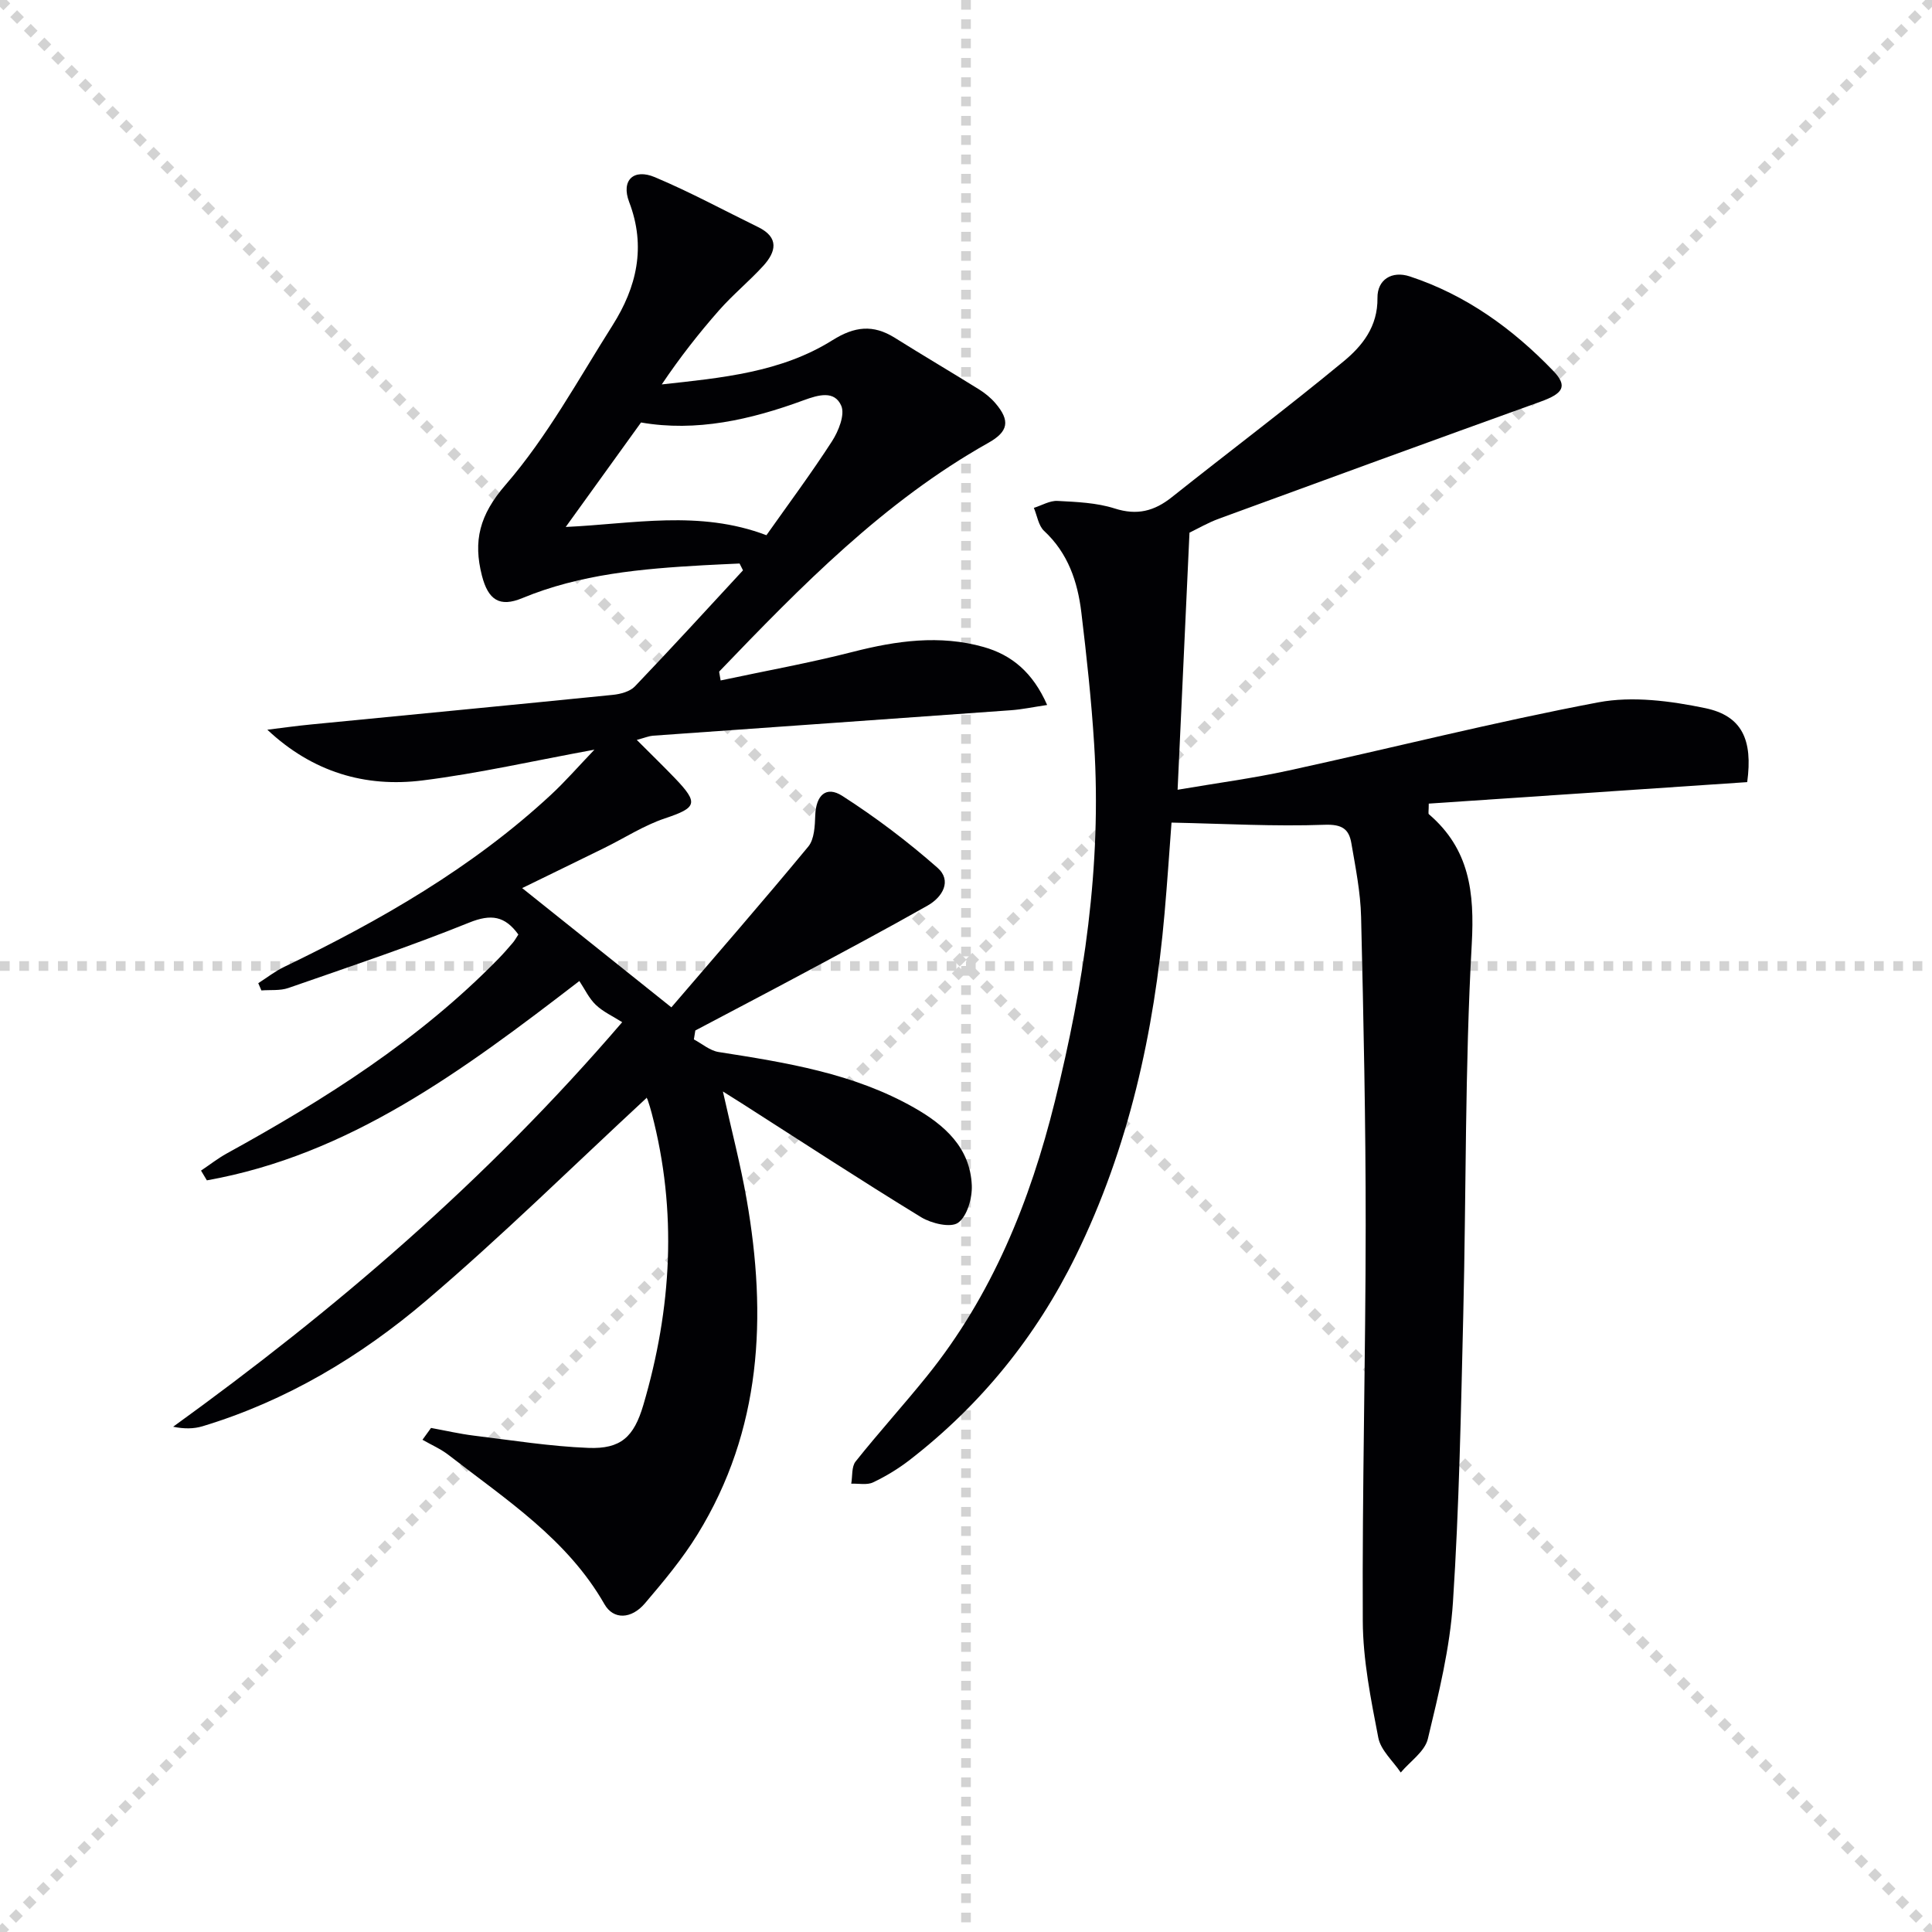
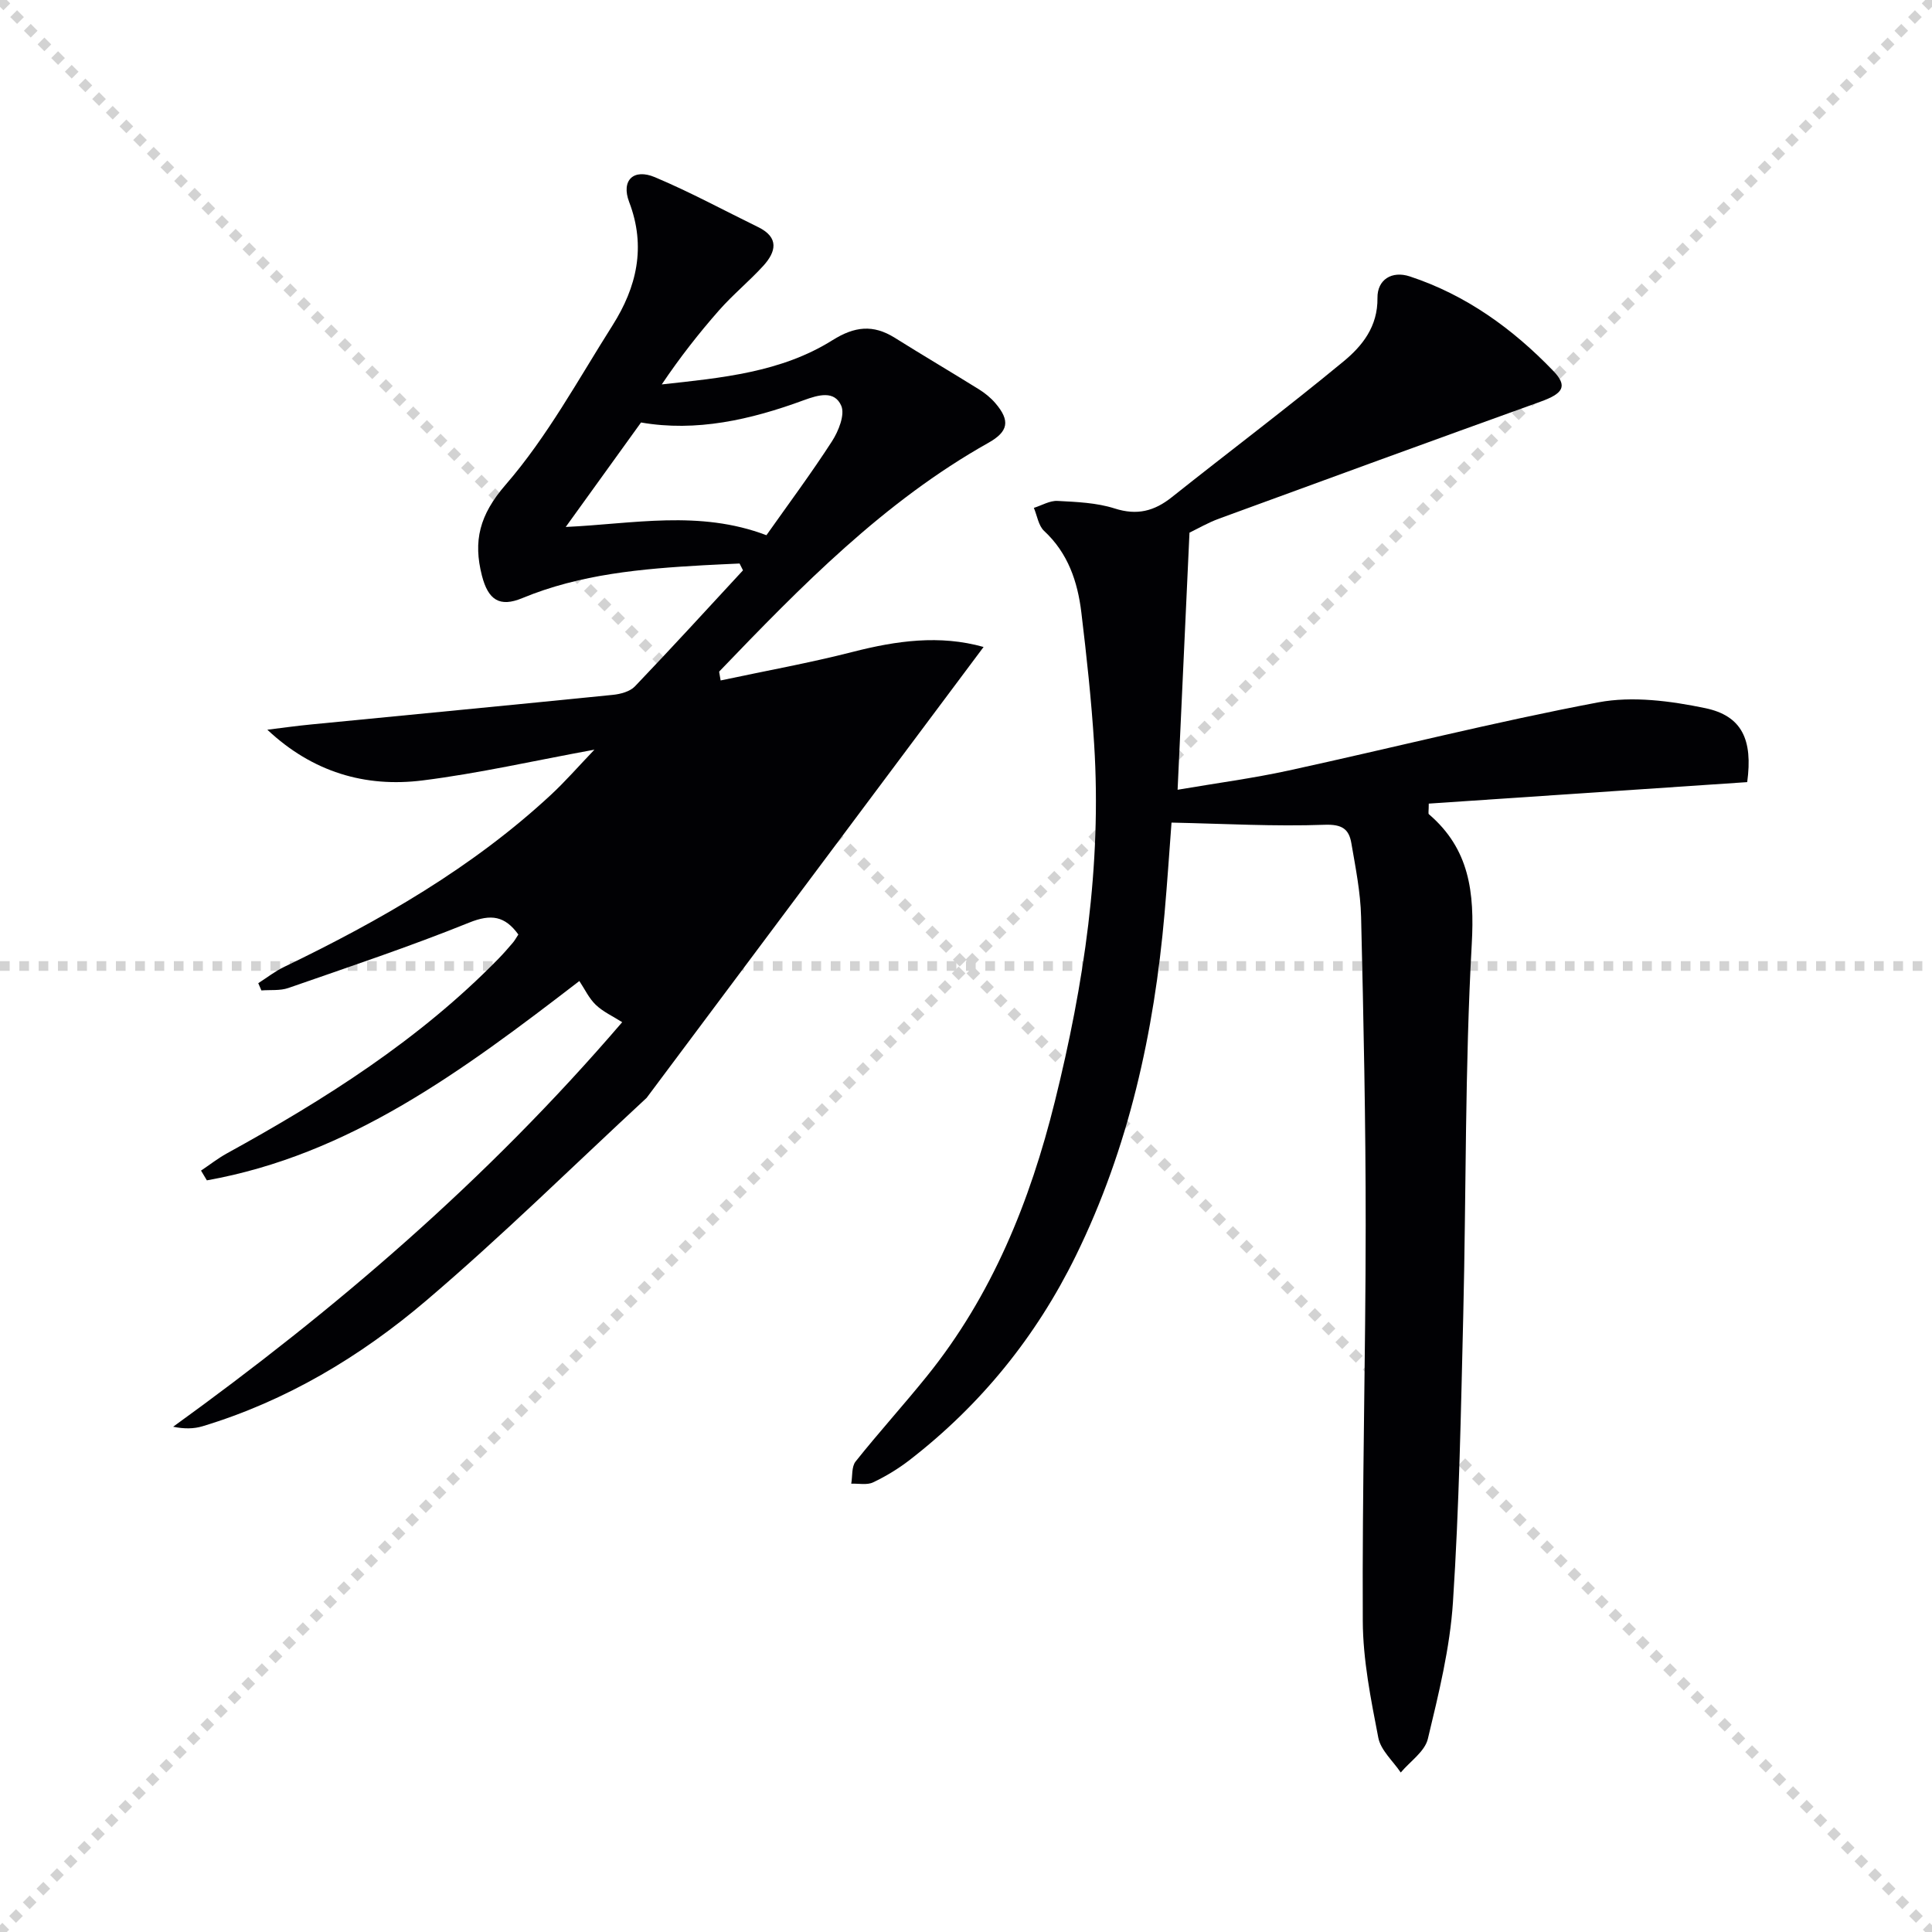
<svg xmlns="http://www.w3.org/2000/svg" enable-background="new 0 0 400 400" viewBox="0 0 400 400">
  <g stroke="lightgray" stroke-dasharray="1,1" stroke-width="1" transform="scale(2, 2)">
    <line x1="0" y1="0" x2="200" y2="200" />
    <line x1="200" y1="0" x2="0" y2="200" />
-     <line x1="100" y1="0" x2="100" y2="200" />
    <line x1="0" y1="100" x2="200" y2="100" />
  </g>
  <g fill="#010104">
-     <path d="m133.87 227.31c-15.3 14.16-29.99 28.66-45.67 42-13.6 11.57-28.93 20.74-46.26 25.98-1.8.54-3.75.58-6.09.1 33.55-24.26 64.75-50.87 92.97-83.76-1.9-1.21-3.94-2.13-5.46-3.58-1.42-1.35-2.29-3.26-3.41-4.94-24.34 18.73-47.68 36.01-77.12 41.27-.4-.67-.8-1.34-1.21-2.02 1.78-1.19 3.48-2.53 5.35-3.56 20.34-11.19 39.84-23.54 56.2-40.27 1.04-1.07 2.03-2.2 3-3.34.42-.49.73-1.08 1.15-1.71-2.78-3.83-5.62-4.31-10.19-2.46-12.29 4.96-24.89 9.17-37.42 13.53-1.71.6-3.72.36-5.59.51-.22-.5-.44-1-.65-1.5 1.79-1.14 3.49-2.48 5.39-3.39 19.86-9.58 38.88-20.48 55.17-35.58 3-2.78 5.7-5.89 9.04-9.38-12.47 2.28-23.95 4.91-35.58 6.37-11.88 1.49-22.8-1.72-32.14-10.5 3.02-.37 6.04-.8 9.07-1.09 20.83-2.04 41.66-4.03 62.49-6.13 1.57-.16 3.51-.68 4.53-1.74 7.57-7.91 14.95-16 22.39-24.04-.24-.47-.47-.94-.71-1.41-2.49.12-4.97.22-7.46.36-12.79.72-25.49 1.82-37.54 6.81-4.66 1.93-7.04.4-8.34-4.65-1.84-7.18-.52-12.57 4.89-18.81 8.62-9.94 15.05-21.81 22.15-33.02 4.99-7.89 6.99-16.25 3.44-25.54-1.71-4.49.91-7 5.34-5.13 7.29 3.07 14.27 6.86 21.39 10.34 4.37 2.14 3.68 5.11 1.04 8.01-2.91 3.19-6.3 5.96-9.15 9.2-4.23 4.8-8.18 9.86-11.87 15.35 12.41-1.36 24.71-2.48 35.35-9.16 4.56-2.86 8.4-3.3 12.87-.51 5.78 3.62 11.65 7.08 17.44 10.68 1.25.78 2.45 1.75 3.4 2.86 3.15 3.66 2.69 5.91-1.45 8.23-21.64 12.16-38.74 29.67-55.7 47.33-.07.07.04.31.28 1.86 9.17-1.96 18.36-3.61 27.38-5.92s17.99-3.57 27.06-1.01c5.81 1.64 10.2 5.26 13.16 12.01-2.96.44-5.24.93-7.54 1.09-24.69 1.78-49.39 3.51-74.09 5.27-.8.06-1.58.4-3.33.87 2.93 2.94 5.47 5.4 7.92 7.95 4.95 5.17 4.49 6.09-2.11 8.3-4.36 1.46-8.34 4.06-12.51 6.11-5.65 2.78-11.32 5.53-17.03 8.32 9.75 7.8 19.78 15.81 30.89 24.69 9.25-10.79 18.95-21.92 28.35-33.29 1.26-1.53 1.36-4.28 1.44-6.48.15-4.1 2.23-6.17 5.6-4.01 6.92 4.44 13.55 9.46 19.72 14.89 3.03 2.67 1.03 6.07-2.04 7.81-8.64 4.9-17.42 9.57-26.18 14.27-7.29 3.91-14.62 7.73-21.93 11.6-.1.62-.2 1.23-.3 1.85 1.7.9 3.32 2.33 5.13 2.61 13.98 2.19 27.94 4.4 40.48 11.53 6.28 3.57 11.6 8.26 11.93 16.08.11 2.64-.95 6.37-2.83 7.73-1.53 1.11-5.53.16-7.66-1.14-12.49-7.64-24.74-15.65-37.08-23.54-1.1-.7-2.2-1.39-3.96-2.49 1.77 7.95 3.65 15.11 4.92 22.37 4.23 24.2 3.12 47.74-10.18 69.33-3.12 5.07-7 9.71-10.87 14.26-2.83 3.33-6.54 3.44-8.39.2-7.71-13.5-20.42-21.68-32.21-30.85-1.65-1.29-3.64-2.15-5.47-3.2.59-.82 1.18-1.63 1.77-2.45 2.95.54 5.88 1.22 8.86 1.59 7.89.96 15.78 2.23 23.7 2.54 6.77.27 9.45-2.3 11.39-8.86 5.88-19.97 7.08-40.09 1.75-60.39-.25-.96-.54-1.91-.86-2.85-.17-.4-.42-.79-.21-.36zm-1.15-139.84c-5.26 7.3-10.33 14.33-15.59 21.63 13.89-.63 27.65-3.58 41.55 1.71 4.51-6.39 9.26-12.77 13.57-19.44 1.35-2.09 2.73-5.51 1.92-7.37-1.4-3.2-4.68-2.27-7.79-1.13-11 4.05-22.28 6.59-33.66 4.6z" />
+     <path d="m133.87 227.31c-15.3 14.16-29.99 28.66-45.67 42-13.6 11.57-28.93 20.74-46.26 25.98-1.8.54-3.75.58-6.09.1 33.55-24.26 64.75-50.87 92.97-83.76-1.9-1.21-3.94-2.13-5.46-3.58-1.42-1.35-2.29-3.26-3.41-4.94-24.34 18.73-47.68 36.01-77.12 41.27-.4-.67-.8-1.34-1.21-2.02 1.78-1.19 3.48-2.53 5.35-3.56 20.34-11.19 39.84-23.54 56.2-40.27 1.04-1.07 2.03-2.2 3-3.34.42-.49.73-1.08 1.15-1.71-2.78-3.83-5.62-4.31-10.19-2.46-12.29 4.96-24.89 9.17-37.42 13.53-1.71.6-3.72.36-5.59.51-.22-.5-.44-1-.65-1.5 1.79-1.14 3.49-2.48 5.39-3.39 19.86-9.58 38.88-20.48 55.17-35.58 3-2.78 5.7-5.89 9.04-9.38-12.47 2.28-23.95 4.91-35.58 6.37-11.88 1.49-22.8-1.72-32.14-10.5 3.02-.37 6.04-.8 9.07-1.09 20.83-2.04 41.66-4.03 62.49-6.13 1.57-.16 3.51-.68 4.53-1.74 7.57-7.91 14.95-16 22.39-24.04-.24-.47-.47-.94-.71-1.41-2.49.12-4.97.22-7.46.36-12.79.72-25.49 1.82-37.54 6.81-4.66 1.93-7.04.4-8.34-4.65-1.84-7.18-.52-12.57 4.89-18.81 8.62-9.94 15.05-21.81 22.15-33.02 4.99-7.89 6.99-16.25 3.44-25.54-1.71-4.49.91-7 5.34-5.13 7.29 3.07 14.27 6.86 21.39 10.34 4.37 2.14 3.68 5.11 1.04 8.01-2.91 3.19-6.3 5.96-9.15 9.2-4.23 4.8-8.18 9.86-11.87 15.35 12.41-1.36 24.71-2.48 35.35-9.16 4.56-2.86 8.4-3.3 12.87-.51 5.78 3.62 11.65 7.08 17.44 10.68 1.25.78 2.45 1.75 3.4 2.86 3.15 3.66 2.69 5.91-1.45 8.23-21.64 12.16-38.74 29.67-55.7 47.33-.07.07.04.31.28 1.86 9.17-1.96 18.36-3.61 27.38-5.92s17.99-3.57 27.06-1.01zm-1.15-139.84c-5.26 7.3-10.33 14.33-15.59 21.63 13.89-.63 27.65-3.58 41.55 1.71 4.51-6.39 9.26-12.77 13.57-19.44 1.35-2.09 2.73-5.51 1.92-7.37-1.4-3.2-4.68-2.27-7.79-1.13-11 4.05-22.28 6.59-33.66 4.6z" />
    <path d="m246.27 110.28c-.82 17.74-1.61 34.96-2.46 53.23 8.15-1.39 15.64-2.38 22.98-3.98 21.39-4.66 42.64-10.06 64.14-14.12 7.07-1.33 14.93-.29 22.11 1.2 7.63 1.59 9.89 6.55 8.7 15.32-21.91 1.48-43.97 2.97-65.93 4.45 0 1.58-.14 2.05.02 2.19 8.41 7.2 9.48 16.15 8.88 26.92-1.43 25.58-1.14 51.25-1.76 76.88-.48 19.78-.84 39.59-2.13 59.32-.62 9.53-2.96 19-5.2 28.33-.63 2.62-3.67 4.65-5.61 6.96-1.61-2.39-4.15-4.61-4.65-7.22-1.54-7.96-3.17-16.06-3.21-24.11-.14-27.3.59-54.6.6-81.91.01-21.3-.44-42.61-.95-63.9-.12-5.11-1.15-10.22-2.02-15.29-.5-2.89-1.91-3.92-5.52-3.79-10.37.38-20.78-.22-31.71-.45-.43 5.66-.86 12.22-1.44 18.78-2.16 24.67-7.41 48.56-18.38 70.92-8.19 16.69-19.63 30.82-34.35 42.23-2.35 1.82-4.94 3.4-7.62 4.67-1.26.6-3 .21-4.52.27.28-1.56.04-3.52.91-4.6 4.76-5.98 9.91-11.65 14.71-17.6 13.55-16.76 21.41-36.28 26.53-56.91 6.03-24.27 9.73-48.89 8.14-74.02-.57-9.11-1.56-18.19-2.65-27.26-.77-6.36-2.75-12.27-7.71-16.87-1.17-1.09-1.44-3.16-2.12-4.77 1.64-.51 3.3-1.53 4.91-1.44 3.97.21 8.08.37 11.81 1.56 4.64 1.49 8.21.56 11.84-2.33 11.83-9.41 23.91-18.5 35.56-28.12 3.88-3.2 7.1-7.21 7.02-13.14-.05-3.79 2.98-5.68 6.7-4.45 11.62 3.83 21.29 10.82 29.67 19.53 3.1 3.22 2.08 4.72-2.69 6.43-22.17 7.98-44.31 16.06-66.43 24.17-2.29.83-4.45 2.09-6.17 2.92z" />
  </g>
</svg>